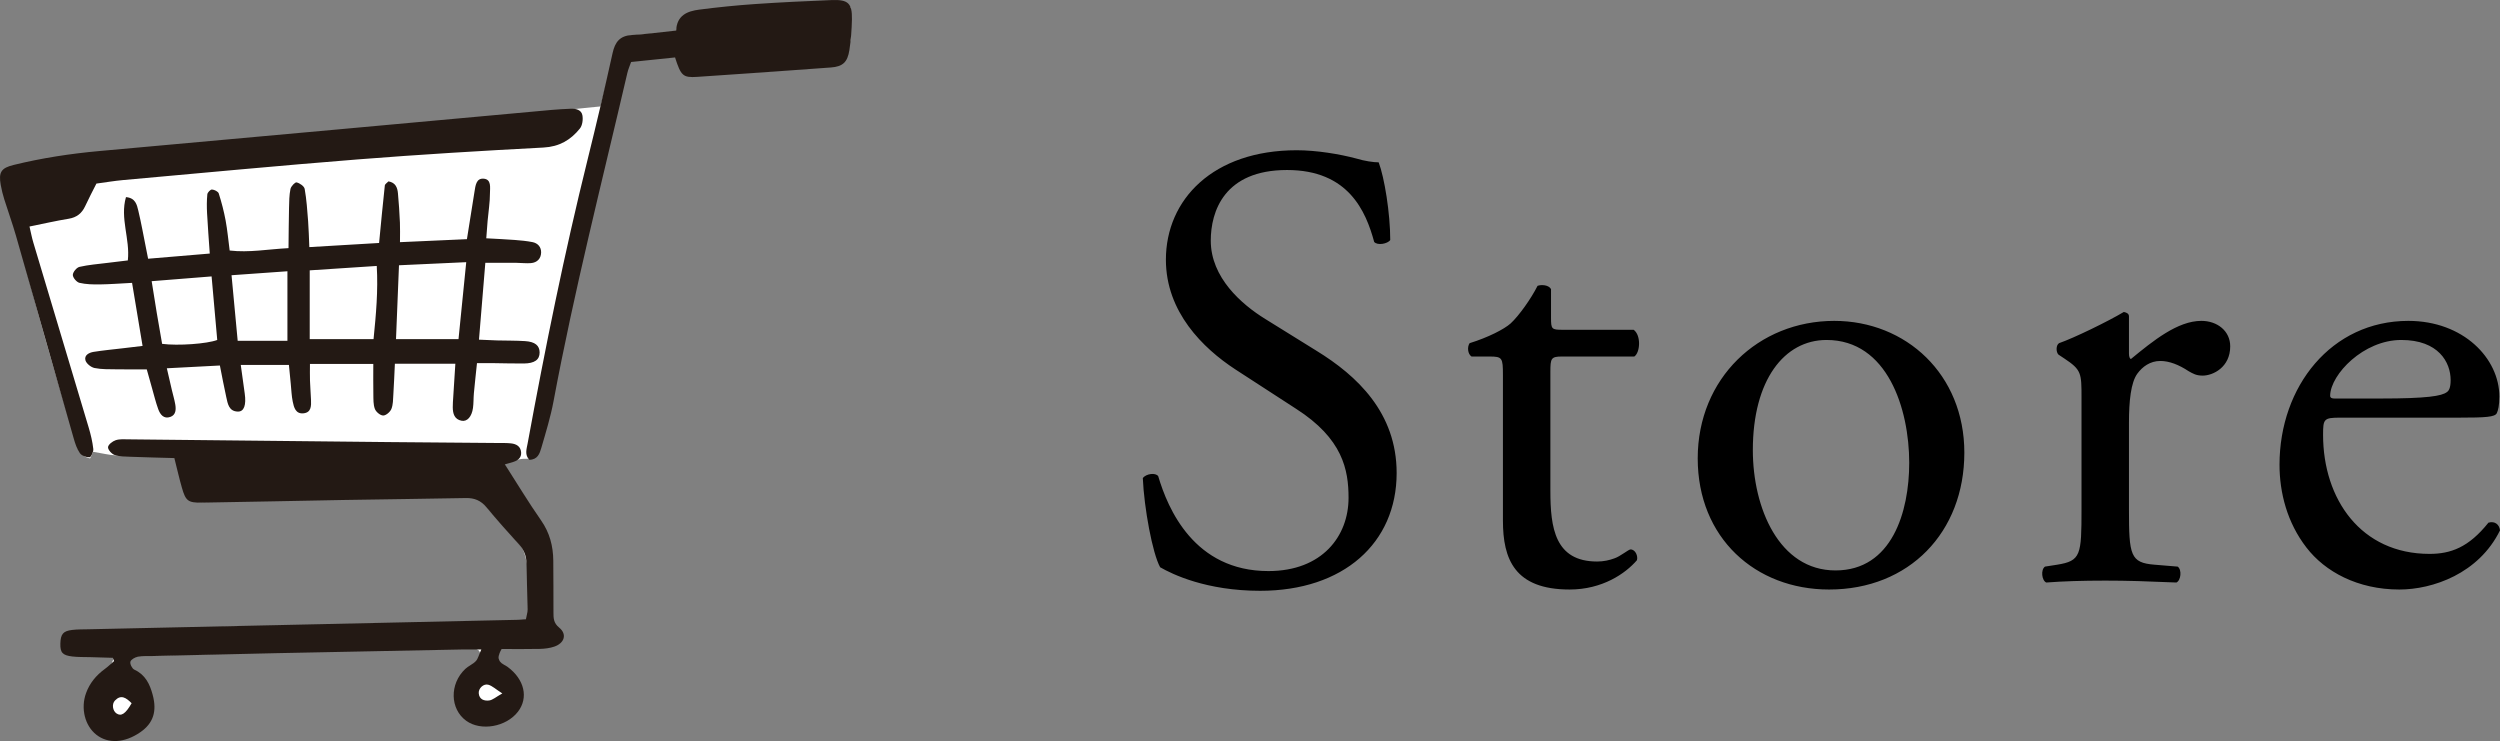
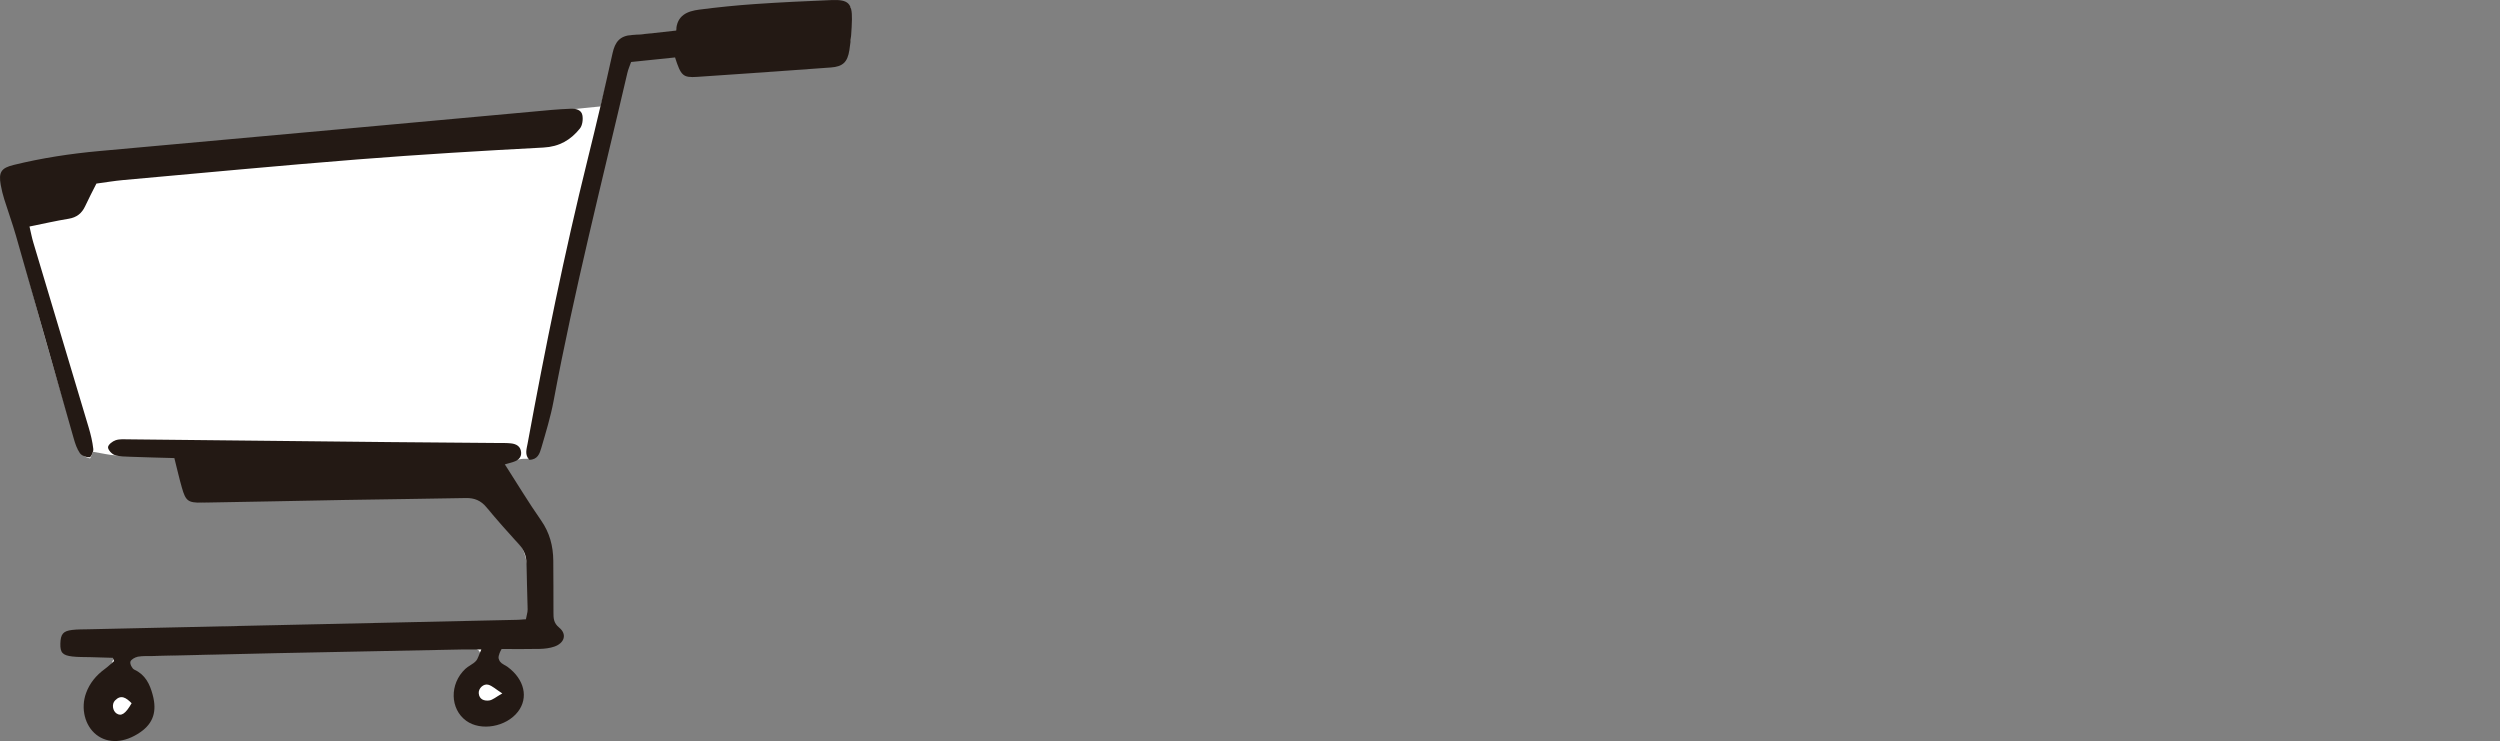
<svg xmlns="http://www.w3.org/2000/svg" version="1.1" id="レイヤー_1" x="0px" y="0px" width="663.113px" height="196.558px" viewBox="0 0 663.113 196.558" enable-background="new 0 0 663.113 196.558" xml:space="preserve">
  <rect x="0" y="0" width="663.113" height="196.558" fill="#808080" stroke="none" />
  <g>
    <path fill="#FFFFFF" d="M225.595,10.549c-0.292,1.124-0.629,2.239-0.865,3.375c-0.534,2.565-1.222,3.364-3.834,3.607   c-5.837,0.544-11.683,1.009-17.531,1.423c-5.592,0.396-11.201,0.567-16.783,1.058c-4.955,0.435-5.42,0.749-7.469-5.024   c-3.853,0.378-7.819,0.767-11.886,1.167c-0.416,1.12-0.883,2.049-1.109,3.034c-6.753,29.471-14.338,58.756-19.816,88.515   c-0.705,3.829-1.962,7.56-3.047,11.313c-0.511,1.769-1.485,2.778-3.681,2.672c-1.85-0.09-3.739,0.626-6.011,1.061   c0.638,1.169,1.005,1.949,1.466,2.67c3.092,4.835,6.337,9.579,9.242,14.523c1.075,1.828,1.802,4.09,1.931,6.2   c0.325,5.333,0.237,10.692,0.277,16.041c0.013,1.708,0.087,3.14,1.654,4.479c2.028,1.733,1.393,3.929-1.221,4.649   c-1.727,0.476-3.606,0.464-5.422,0.546c-2.964,0.134-5.933,0.167-8.786,0.24c-0.883,2.205-0.754,3.699,1.211,4.623   c0.117,0.055,0.232,0.123,0.336,0.2c4.257,3.152,5.577,7.606,3.311,11.167c-2.505,3.938-8.726,5.582-12.865,3.399   c-3.64-1.92-5.286-6.459-3.333-10.456c0.922-1.887,2.683-3.416,4.25-4.913c0.833-0.795,2.169-1.178,1.825-2.651   c-0.408-1.745-1.933-1.48-3.194-1.498c-5.61-0.079-11.226-0.284-16.831-0.132c-15.12,0.411-30.234,0.999-45.352,1.479   c-7.821,0.248-15.644,0.414-23.466,0.625c-1.282,0.035-2.563,0.109-3.742,0.161c-0.932,1.851-0.9,2.982,0.964,4.056   c3.83,2.206,5.89,8.009,4.491,11.827c-1.439,3.927-6.695,6.811-11.197,6.144c-4.256-0.63-7.261-4.948-6.608-9.603   c0.513-3.659,2.24-6.624,5.289-8.787c1.736-1.232,1.721-1.254,2.429-3.401c-1.042-0.113-2.023-0.292-3.007-0.313   c-2.479-0.052-4.963,0.057-7.437-0.066c-3.224-0.16-4.089-1.53-3.316-4.604c0.357-1.422,1.226-1.913,2.502-1.974   c1.955-0.093,3.911-0.143,5.868-0.194c11.996-0.313,23.992-0.656,35.989-0.921c20.08-0.444,40.161-0.838,60.242-1.249   c5.349-0.11,10.698-0.19,16.046-0.322c0.877-0.021,1.749-0.235,2.903-0.4c0-4.033,0.021-7.899-0.013-11.765   c-0.01-1.168-0.023-2.373-0.304-3.494c-0.365-1.456-0.674-3.111-1.576-4.216c-3.215-3.935-6.722-7.629-10.01-11.506   c-1.3-1.533-2.966-1.532-4.63-1.529c-6.002,0.01-12.004,0.074-18.005,0.188c-14.478,0.275-28.955,0.582-43.432,0.898   c-2.866,0.063-5.73,0.328-8.594,0.318c-3.31-0.011-3.956-0.565-4.901-3.857c-0.717-2.498-1.312-5.031-2.026-7.798   c-0.762-0.15-1.617-0.444-2.481-0.467c-4.434-0.119-8.873-0.097-13.304-0.278c-1.761-0.072-3.506-0.538-6.016-0.949   c-0.098,0.21-0.536,1.146-0.827,1.767c-3.058-0.75-3.321-2.898-3.864-4.684c-2.766-9.104-5.508-18.216-8.114-27.367   C9.413,80.78,7.127,71.945,4.673,63.158c-0.91-3.258-2.061-6.448-3.05-9.684c-0.494-1.618-1.011-3.25-1.269-4.915   c-0.432-2.784,0.275-3.791,3.052-4.462c7.089-1.713,14.255-2.962,21.529-3.615c21.03-1.886,42.055-3.833,63.084-5.732   c17.263-1.559,34.531-3.07,51.794-4.631c6.354-0.574,12.7-1.231,19.488-1.893c0.898-3.565,1.888-7.315,2.782-11.089   c1.775-7.495,1.753-7.492,9.412-8.061c2.579-0.192,5.153-0.439,7.86-0.672c0.455-4.18,3.261-5.258,6.59-5.638   c4.012-0.459,8.018-1.033,12.044-1.294c7.548-0.488,15.11-0.763,22.663-1.177c1.899-0.104,3.609,0.147,4.944,1.64   C225.595,4.807,225.595,7.678,225.595,10.549z" />
    <path fill="#231914" d="M127.674,172.259c-2.118,0-3.393-0.022-4.668,0.003c-16.56,0.324-33.121,0.64-49.681,0.987   c-10.958,0.23-21.914,0.504-32.872,0.762c-1.304,0.031-2.637-0.063-3.902,0.183c-0.749,0.145-1.8,0.729-1.964,1.323   c-0.161,0.585,0.445,1.826,1.029,2.095c2.926,1.349,4.111,3.802,4.884,6.69c1.172,4.378,0.176,7.527-3.299,9.925   c-4.133,2.852-8.516,3.101-11.64,0.661c-3.047-2.38-4.212-6.999-2.736-11.049c0.967-2.653,2.692-4.732,4.97-6.391   c0.867-0.632,1.64-1.393,2.456-2.096c-0.107-0.29-0.214-0.58-0.321-0.87c-2.006-0.059-4.013-0.117-6.019-0.177   c-1.564-0.047-3.141,0.009-4.69-0.17c-2.656-0.308-3.281-1.054-3.211-3.448c0.073-2.496,0.73-3.317,3.149-3.604   c1.42-0.168,2.866-0.139,4.3-0.171c37.96-0.838,75.92-1.672,113.88-2.511c0.641-0.014,1.281-0.091,2.16-0.157   c0.156-0.893,0.443-1.748,0.432-2.599c-0.052-4.044-0.223-8.087-0.273-12.132c-0.024-1.918-0.577-3.529-1.885-4.974   c-2.976-3.288-5.934-6.597-8.766-10.009c-1.467-1.768-3.169-2.472-5.428-2.427c-10.827,0.214-21.656,0.324-32.483,0.514   c-12.524,0.219-25.047,0.515-37.571,0.704c-3.655,0.055-4.278-0.473-5.269-3.922c-0.717-2.495-1.288-5.033-2.011-7.897   c-3.833-0.11-7.716-0.196-11.597-0.346c-1.428-0.055-2.925-0.035-4.247-0.479c-0.778-0.261-1.804-1.409-1.747-2.076   c0.058-0.689,1.198-1.568,2.035-1.841c1.076-0.351,2.322-0.239,3.494-0.227c22.963,0.234,45.926,0.49,68.89,0.725   c9.655,0.099,19.311,0.161,28.967,0.245c1.174,0.01,2.356-0.03,3.518,0.101c1.391,0.157,2.538,0.78,2.666,2.365   c0.113,1.405-0.79,2.128-2.001,2.531c-0.724,0.24-1.466,0.426-2.312,0.668c3.245,5.058,6.27,10.081,9.616,14.88   c2.28,3.269,3.189,6.796,3.228,10.65c0.046,4.566,0.033,9.134,0.047,13.7c0.005,1.54-0.011,2.827,1.524,4.081   c2.133,1.744,1.4,4.109-1.3,5.032c-1.209,0.413-2.548,0.574-3.834,0.605c-3.382,0.081-6.767,0.027-10.15,0.027   c-1.013,1.806-1.243,3.143,0.606,4.156c0.343,0.188,0.693,0.372,1.006,0.603c4.453,3.296,5.573,8.173,2.735,11.865   c-3.123,4.062-9.851,5.241-13.742,2.407c-4.304-3.134-4.448-9.759-0.243-13.737c0.842-0.797,2.021-1.251,2.811-2.085   C126.793,174.743,126.99,173.77,127.674,172.259z M133.232,183.93c-1.749-1.126-2.646-2.009-3.708-2.308   c-1.265-0.356-2.633,0.961-2.542,2.236c0.121,1.698,1.485,2.104,2.774,1.937C130.687,185.675,131.531,184.881,133.232,183.93z    M34.912,186.53c-1.478-1.495-2.823-2.372-4.416-0.719c-0.903,0.936-0.612,2.734,0.402,3.423   C32.148,190.084,33.297,189.355,34.912,186.53z" />
-     <path fill="#231914" d="M100.552,64.448c0.528-5.439,0.983-10.343,1.519-15.239c0.044-0.403,0.645-0.744,0.977-1.102   c1.899,0.338,2.363,1.688,2.503,3.141c0.251,2.593,0.403,5.197,0.527,7.799c0.073,1.535,0.013,3.077,0.013,5.186   c6.162-0.276,11.934-0.534,17.759-0.795c0.706-4.446,1.348-8.538,2.011-12.626c0.251-1.548,0.44-3.579,2.419-3.422   c2.128,0.168,1.677,2.415,1.679,3.82c0.002,2.464-0.405,4.927-0.625,7.392c-0.125,1.403-0.216,2.809-0.353,4.606   c2.728,0.155,5.159,0.258,7.583,0.442c1.558,0.118,3.125,0.268,4.656,0.565c1.437,0.279,2.342,1.31,2.31,2.762   c-0.035,1.635-1.067,2.677-2.706,2.814c-1.289,0.108-2.601-0.072-3.902-0.081c-2.588-0.017-5.176-0.005-8.193-0.005   c-0.556,6.73-1.099,13.303-1.684,20.391c1.788,0.076,3.297,0.16,4.806,0.201c2.479,0.067,4.963,0.021,7.435,0.182   c2.643,0.172,3.828,1.188,3.845,2.997c0.018,1.926-1.323,2.917-4.196,2.941c-2.74,0.024-5.48-0.068-8.221-0.098   c-1.283-0.014-2.567-0.002-4.197-0.002c-0.298,2.868-0.586,5.429-0.823,7.994c-0.12,1.298-0.058,2.618-0.238,3.905   c-0.323,2.312-1.54,3.679-3.027,3.387c-1.913-0.375-2.319-1.893-2.336-3.565c-0.01-0.912,0.07-1.825,0.126-2.737   c0.175-2.841,0.359-5.682,0.558-8.817c-5.355,0-10.503,0-16.039,0c-0.134,2.769-0.236,5.467-0.406,8.162   c-0.082,1.296-0.053,2.68-0.525,3.842c-0.32,0.786-1.431,1.737-2.177,1.728c-0.767-0.009-1.892-0.953-2.194-1.742   c-0.448-1.169-0.38-2.562-0.406-3.861c-0.051-2.59-0.015-5.181-0.015-8.086c-5.654,0-11.024,0-16.803,0   c0,1.633-0.037,3.03,0.009,4.424c0.056,1.695,0.203,3.387,0.27,5.082c0.063,1.606,0.104,3.394-2.017,3.6   c-2.065,0.2-2.52-1.583-2.832-3.117c-0.311-1.524-0.362-3.102-0.518-4.657c-0.167-1.665-0.324-3.332-0.491-5.059   c-4.269,0-8.244,0-12.772,0c0.387,2.794,0.712,5.185,1.05,7.574c0.433,3.062-0.171,4.834-1.816,4.796   c-2.422-0.056-2.692-2.111-3.087-3.874c-0.593-2.649-1.08-5.321-1.685-8.348c-4.711,0.247-9.204,0.482-14.07,0.737   c0.524,2.273,0.922,4.025,1.333,5.774c0.298,1.269,0.681,2.523,0.9,3.804c0.229,1.338,0.188,2.797-1.315,3.326   c-1.745,0.614-2.693-0.652-3.204-2.062c-0.664-1.832-1.122-3.739-1.658-5.617c-0.459-1.606-0.902-3.216-1.384-4.937   c-2.822,0-5.414,0.034-8.005-0.011c-1.955-0.034-3.95,0.039-5.844-0.347c-0.939-0.191-2.166-1.172-2.414-2.038   c-0.39-1.365,0.97-2.053,2.153-2.243c2.571-0.412,5.17-0.648,7.758-0.956c1.638-0.195,3.275-0.391,5.239-0.625   c-0.961-5.774-1.85-11.113-2.784-16.722c-3.1,0.159-5.817,0.374-8.537,0.41c-1.812,0.024-3.674-0.01-5.419-0.42   c-0.755-0.178-1.765-1.375-1.758-2.101c0.007-0.746,1.003-1.955,1.76-2.132c2.401-0.56,4.892-0.738,7.349-1.051   c1.793-0.228,3.588-0.434,5.479-0.662c0.632-5.708-2.13-11.161-0.491-16.791c2.531,0.225,2.897,2.03,3.269,3.583   c0.789,3.293,1.377,6.635,2.046,9.957c0.152,0.753,0.298,1.507,0.555,2.804c5.329-0.448,10.568-0.888,16.354-1.374   c-0.258-3.767-0.535-7.225-0.716-10.688c-0.088-1.674-0.092-3.367,0.072-5.032c0.048-0.487,0.829-1.29,1.231-1.265   c0.64,0.04,1.634,0.53,1.798,1.045c0.748,2.348,1.371,4.752,1.823,7.175c0.475,2.548,0.703,5.143,1.071,7.96   c5.154,0.603,10.128-0.348,15.608-0.631c0.044-3.677,0.058-7.16,0.138-10.642c0.039-1.691,0.046-3.41,0.381-5.053   c0.144-0.706,1.227-1.842,1.632-1.744c0.833,0.202,2.011,1.011,2.139,1.732c0.501,2.815,0.691,5.689,0.912,8.547   c0.168,2.174,0.208,4.357,0.32,6.886C88.371,65.169,94.317,64.817,100.552,64.448z M121.617,89.956   c0.683-6.81,1.337-13.327,2.048-20.416c-6.272,0.289-11.909,0.548-17.837,0.821c-0.273,6.765-0.527,13.064-0.79,19.595   C110.686,89.956,115.853,89.956,121.617,89.956z M82.151,89.947c5.862,0,11.28,0,16.931,0c0.656-6.528,1.233-12.779,0.85-19.404   c-6.151,0.403-11.928,0.782-17.781,1.165C82.151,78,82.151,83.816,82.151,89.947z M56.125,73.317   c-5.511,0.438-10.519,0.837-15.896,1.265c0.488,3.043,0.902,5.718,1.348,8.387c0.466,2.788,0.962,5.571,1.424,8.235   c4.212,0.555,11.941-0.009,14.621-1.031C57.143,84.779,56.66,79.346,56.125,73.317z M76.238,90.391c0-6.49,0-12.268,0-18.44   c-5.047,0.358-9.763,0.693-14.824,1.052c0.57,6.081,1.098,11.721,1.63,17.388C67.656,90.391,71.882,90.391,76.238,90.391z" />
    <path fill="#231914" d="M25.573,48.693c-0.995,1.984-2.037,3.933-2.957,5.938c-0.889,1.936-2.247,3.041-4.408,3.392   c-3.326,0.541-6.616,1.3-10.387,2.06c0.373,1.575,0.622,2.929,1.014,4.241c4.888,16.356,9.809,32.702,14.683,49.063   c0.555,1.863,1.013,3.781,1.231,5.706c0.083,0.729-0.622,2.189-0.998,2.199c-0.865,0.023-2.079-0.405-2.551-1.074   c-0.8-1.136-1.26-2.563-1.651-3.928C14.428,98.374,9.363,80.442,4.236,62.528c-0.931-3.254-2.097-6.439-3.105-9.672   c-0.387-1.24-0.702-2.512-0.934-3.791c-0.62-3.42,0.145-4.509,3.405-5.31c7.476-1.836,15.059-2.994,22.718-3.689   c20.902-1.899,41.806-3.783,62.708-5.684c19.082-1.736,38.161-3.49,57.243-5.223c1.688-0.153,3.382-0.241,5.075-0.315   c1.389-0.061,2.854,0.256,3.131,1.725c0.21,1.116,0.011,2.684-0.664,3.524c-2.436,3.035-5.461,4.821-9.659,5.042   c-16.403,0.862-32.805,1.848-49.179,3.142c-20.788,1.643-41.549,3.621-62.32,5.484C30.33,47.97,28.02,48.366,25.573,48.693z" />
    <path fill="#231914" d="M179.336,8.11c0.203-4.1,3.027-5.154,6.135-5.556c4.912-0.635,9.848-1.14,14.789-1.48   c6.767-0.466,13.546-0.784,20.325-1.055c4.389-0.176,5.468,0.849,5.385,5.115c-0.053,2.731-0.261,5.479-0.678,8.176   c-0.494,3.193-1.77,4.355-4.875,4.585c-11.835,0.877-23.674,1.713-35.515,2.495c-3.753,0.248-4.284-0.291-5.853-5.154   c-3.758,0.389-7.601,0.787-11.654,1.207c-0.35,1.011-0.769,1.943-0.996,2.919c-6.735,28.952-14.106,57.76-19.564,87.001   c-0.787,4.215-2.062,8.347-3.264,12.473c-0.416,1.427-0.938,3.071-3.153,3.126c-1.309-1.291-0.741-2.862-0.472-4.325   c4.644-25.266,9.741-50.435,15.926-75.377c2.322-9.364,4.53-18.759,6.611-28.179c0.655-2.964,1.953-4.608,5.128-4.796   C171.364,9.064,175.102,8.549,179.336,8.11z" />
  </g>
-   <path fill-rule="evenodd" clip-rule="evenodd" d="M652.225,110.78h-31.445c-4.417,0-4.595,0.338-4.595,4.558  c0,17.05,10.035,31.577,28.229,31.577c5.608,0,10.363-1.688,15.634-8.281c1.707-0.506,2.898,0.506,3.067,2.035  c-5.618,11.479-17.856,15.699-26.691,15.699c-11.057,0-19.723-4.727-24.656-11.141c-5.102-6.593-7.137-14.527-7.137-21.955  c0-20.773,13.767-38.16,34.165-38.16c14.621,0,24.149,9.96,24.149,20.088c0,2.363-0.347,3.723-0.685,4.398  C661.753,110.611,659.371,110.78,652.225,110.78z M636.929,90.176c-10.035,0-18.7,9.116-18.869,14.686c0,0.338,0,0.844,1.191,0.844  h12.07c12.576,0,16.318-0.675,17.678-1.688c0.506-0.338,1.022-1.013,1.022-3.207C650.021,96.084,646.785,90.176,636.929,90.176z   M584.251,99.629c-1.707,0-2.551-0.506-3.742-1.182c-2.551-1.688-5.102-2.701-7.484-2.701c-2.72,0-4.755,1.519-6.115,3.376  c-1.707,2.363-2.213,7.259-2.213,13.008v22.958c0,12.164,0.338,14.189,6.799,14.696l6.124,0.506c1.182,0.844,0.844,3.714-0.347,4.22  c-7.99-0.338-12.914-0.506-18.869-0.506c-6.115,0-11.216,0.169-15.643,0.506c-1.182-0.506-1.529-3.376-0.338-4.22l3.236-0.506  c6.283-1.013,6.452-2.532,6.452-14.696v-29.551c0-6.584,0-7.428-4.586-10.466l-1.529-1.013c-0.685-0.675-0.685-2.532,0.169-3.039  c3.911-1.35,12.923-5.74,17.172-8.272c0.853,0.169,1.36,0.506,1.36,1.182v9.791c0,0.844,0.169,1.35,0.506,1.519  c5.955-4.895,12.417-10.129,18.7-10.129c4.248,0,7.653,2.701,7.653,6.752C591.557,97.435,586.971,99.629,584.251,99.629z   M485.16,156.368c-19.544,0-34.85-13.674-34.85-34.784c0-21.279,16.149-36.472,36.21-36.472c19.038,0,34.512,14.18,34.512,34.953  C521.032,141.175,506.411,156.368,485.16,156.368z M484.485,90.176c-11.226,0-19.554,10.635-19.554,29.213  c0,15.362,6.968,31.914,21.926,31.914c14.968,0,19.554-15.54,19.554-28.538C506.411,108.417,500.634,90.176,484.485,90.176z   M414.288,94.565c-2.889,0-3.057,0.506-3.057,4.051v31.577c0,9.8,1.191,18.747,12.407,18.747c1.697,0,3.226-0.338,4.586-0.844  c1.538-0.506,3.742-2.363,4.258-2.363c1.36,0,2.035,1.857,1.697,2.87c-3.057,3.545-9.181,7.765-17.847,7.765  c-14.621,0-17.687-8.103-17.687-18.241V99.461c0-4.558-0.169-4.895-3.564-4.895h-4.764c-1.022-0.675-1.191-2.532-0.506-3.545  c4.924-1.519,9.181-3.714,10.879-5.233c2.204-2.026,5.439-6.584,7.137-9.969c0.853-0.338,2.889-0.338,3.573,0.853v7.596  c0,3.039,0.169,3.207,3.057,3.207h18.869c2.044,1.519,1.707,6.077,0.169,7.09H414.288z M349.203,93.046  c10.71,6.584,21.251,16.384,21.251,32.421c0,18.578-14.114,31.239-36.21,31.239c-14.283,0-23.296-4.389-26.522-6.246  c-2.044-3.714-4.248-15.709-4.595-23.643c0.853-1.182,3.404-1.519,4.089-0.506c2.542,8.609,9.519,25.162,29.232,25.162  c14.283,0,21.251-9.285,21.251-19.422c0-7.428-1.529-15.699-13.936-23.633l-16.149-10.476c-8.506-5.571-18.363-15.193-18.363-29.045  c0-16.037,12.576-29.045,34.681-29.045c5.271,0,11.395,1.013,15.812,2.195c2.213,0.675,4.586,1.013,5.946,1.013  c1.529,4.061,3.067,13.514,3.067,20.604c-0.685,1.013-3.404,1.519-4.258,0.506c-2.204-8.103-6.799-19.075-23.117-19.075  c-16.656,0-20.229,10.973-20.229,18.738c0,9.791,8.159,16.89,14.452,20.773L349.203,93.046z" />
</svg>